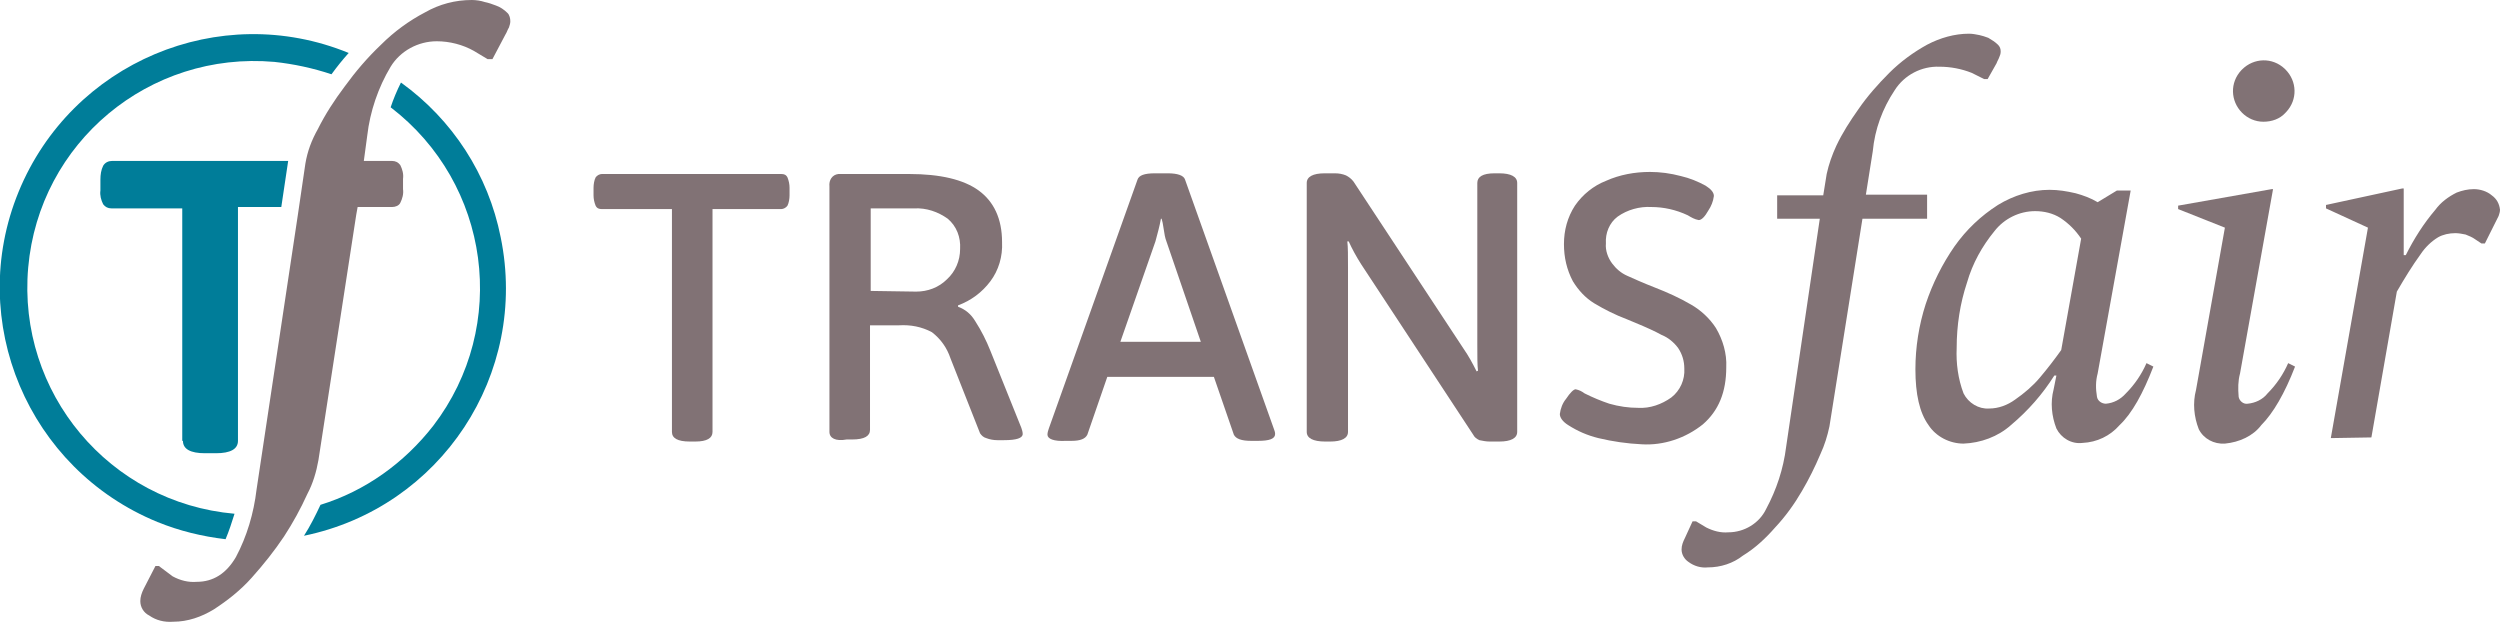
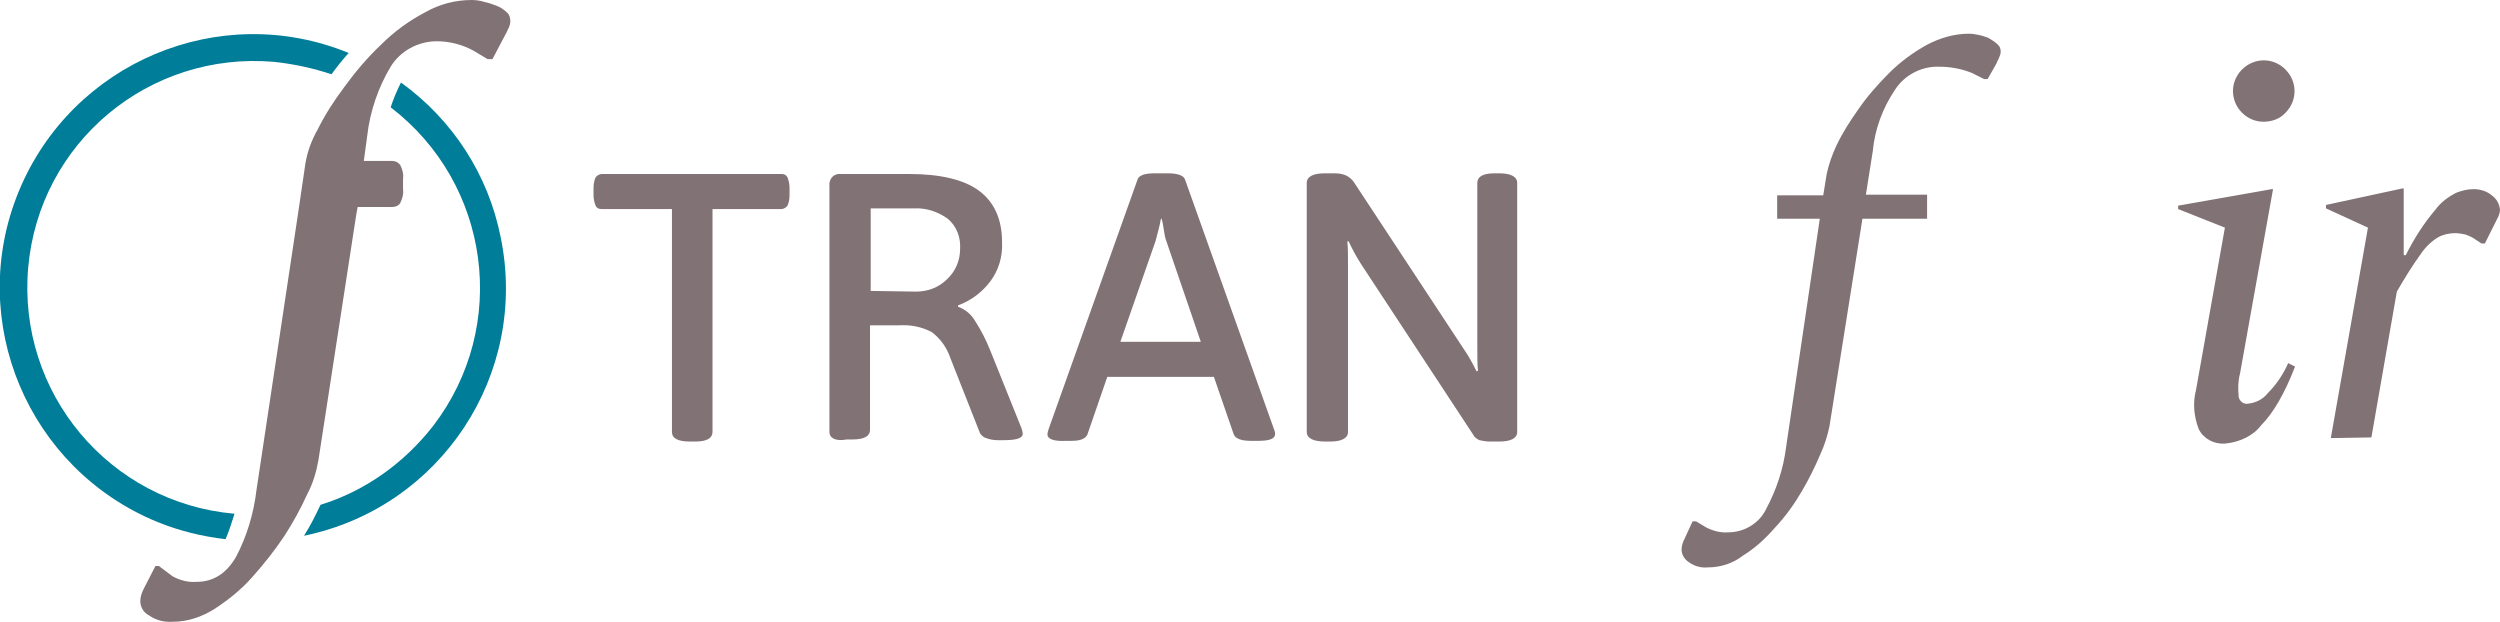
<svg xmlns="http://www.w3.org/2000/svg" version="1.1" id="Ebene_1" x="0px" y="0px" viewBox="0 0 363.5 90.4" style="enable-background:new 0 0 363.5 90.4;" xml:space="preserve">
  <style type="text/css">
	.st0{fill:#817275;}
	.st1{fill:#007D99;}
</style>
  <path class="st0" d="M97.7,62.8V30.4H87.5c-0.4,0-0.7-0.1-0.9-0.5c-0.2-0.5-0.3-1-0.3-1.5v-1.1c0-0.5,0.1-1.1,0.3-1.5  c0.2-0.3,0.6-0.5,0.9-0.5h26.1c0.4,0,0.7,0.1,0.9,0.5c0.2,0.5,0.3,1,0.3,1.5v1.1c0,0.5-0.1,1.1-0.3,1.5c-0.2,0.3-0.6,0.5-0.9,0.5  h-10v32.4c0,0.9-0.8,1.4-2.5,1.4h-0.8C98.5,64.2,97.7,63.7,97.7,62.8z" />
  <path class="st0" d="M120.6,62.8V27.1c-0.1-0.9,0.4-1.7,1.3-1.8c0.2,0,0.4,0,0.5,0h9.8c4.5,0,7.9,0.8,10.1,2.4s3.4,4.1,3.4,7.5  c0.1,2.1-0.5,4.1-1.7,5.7c-1.2,1.6-2.8,2.8-4.7,3.5v0.2c1.1,0.4,1.9,1.1,2.5,2.1c0.9,1.4,1.6,2.8,2.2,4.3l4.5,11.2  c0.1,0.3,0.2,0.6,0.2,0.9c0,0.6-0.9,0.9-2.7,0.9h-1c-0.5,0-1.1-0.1-1.6-0.3c-0.4-0.1-0.7-0.4-0.9-0.7l-4.3-10.9  c-0.5-1.5-1.4-2.8-2.7-3.8c-1.5-0.8-3.1-1.1-4.8-1h-4.2v15.2c0,0.9-0.8,1.4-2.6,1.4h-0.8C121.5,64.2,120.6,63.7,120.6,62.8z   M133.2,42.4c1.7,0,3.3-0.6,4.5-1.8c1.2-1.1,1.9-2.7,1.9-4.4c0.1-1.7-0.5-3.3-1.8-4.4c-1.4-1-3.1-1.6-4.9-1.5h-6.3v12L133.2,42.4z" />
  <path class="st0" d="M152.3,63.2c0-0.3,0.1-0.6,0.2-0.9l12.9-36.2c0.2-0.6,1-0.9,2.5-0.9h1.9c1.4,0,2.3,0.3,2.5,0.9l12.9,36.2  c0.1,0.3,0.2,0.5,0.2,0.8c0,0.7-0.8,1-2.5,1h-1c-1.4,0-2.2-0.3-2.5-0.9l-2.9-8.4H161l-2.9,8.4c-0.3,0.6-1,0.9-2.3,0.9H155  C153.2,64.2,152.3,63.8,152.3,63.2z M174.6,49.7l-5-14.6c-0.2-0.5-0.3-1.1-0.4-1.8c-0.1-0.7-0.2-1.2-0.3-1.5h-0.1  c-0.2,1.1-0.5,2.2-0.8,3.3l-5.1,14.6L174.6,49.7z" />
  <path class="st0" d="M190,62.8V26.6c0-0.9,0.9-1.4,2.6-1.4h1.5c0.6,0,1.1,0.1,1.6,0.3c0.4,0.2,0.8,0.5,1.1,0.9l16,24.3  c0.7,1,1.3,2.1,1.9,3.3l0.2-0.1c-0.1-0.8-0.1-2.1-0.1-3.8V26.6c0-0.9,0.8-1.4,2.5-1.4h0.7c1.7,0,2.6,0.5,2.6,1.4v36.2  c0,0.9-0.9,1.4-2.6,1.4h-1.4c-0.5,0-1-0.1-1.5-0.2c-0.4-0.2-0.7-0.4-0.9-0.8l-16.3-24.8c-0.7-1.1-1.3-2.2-1.8-3.3h-0.2  c0.1,0.8,0.1,2.1,0.1,3.8v23.9c0,0.9-0.9,1.4-2.6,1.4h-0.7C190.9,64.2,190,63.7,190,62.8z" />
-   <path class="st0" d="M232.4,63.7c-1.6-0.4-3-1-4.4-1.9c-0.8-0.5-1.2-1.1-1.2-1.6c0.1-0.8,0.4-1.6,0.9-2.2c0.6-0.9,1.1-1.4,1.4-1.4  c0.5,0.1,0.9,0.3,1.3,0.6c1.2,0.6,2.4,1.1,3.6,1.5c1.4,0.4,2.8,0.6,4.2,0.6c1.7,0.1,3.4-0.5,4.8-1.5c1.3-1,2-2.6,1.9-4.2  c0-1.1-0.3-2.1-0.9-3c-0.6-0.8-1.4-1.5-2.4-1.9c-0.9-0.5-2.2-1.1-3.9-1.8l-1.2-0.5c-1.6-0.6-3.2-1.4-4.7-2.3  c-1.3-0.8-2.3-1.9-3.1-3.2c-0.9-1.7-1.3-3.5-1.3-5.4c0-2,0.5-3.9,1.6-5.6c1.1-1.6,2.7-2.9,4.5-3.6c2-0.9,4.2-1.3,6.4-1.3  c1.5,0,3,0.2,4.5,0.6c1.3,0.3,2.5,0.8,3.6,1.4c0.8,0.5,1.2,1,1.2,1.5c-0.1,0.8-0.4,1.5-0.8,2.1c-0.5,0.9-1,1.4-1.4,1.4  c-0.6-0.1-1.1-0.4-1.6-0.7c-1.7-0.8-3.5-1.2-5.3-1.2c-1.7-0.1-3.5,0.4-4.9,1.4c-1.2,0.9-1.8,2.4-1.7,3.9c-0.1,1,0.3,2.1,0.9,2.9  c0.6,0.8,1.3,1.4,2.2,1.8c0.9,0.4,2.2,1,4,1.7c1.8,0.7,3.6,1.5,5.3,2.5c1.4,0.8,2.7,2,3.6,3.4c1,1.7,1.6,3.7,1.5,5.7  c0,3.6-1.1,6.3-3.4,8.3c-2.5,2-5.7,3.1-8.9,2.9C236.6,64.5,234.5,64.2,232.4,63.7z" />
  <path class="st0" d="M248.3,82.5c-1,0.1-2-0.2-2.8-0.8c-0.6-0.4-1-1.1-1-1.8c0-0.6,0.2-1.1,0.5-1.7l1.1-2.4h0.5l1.5,0.9  c1,0.5,2.1,0.8,3.2,0.7c2.3,0,4.5-1.3,5.5-3.4c1.5-2.8,2.5-5.8,2.9-9l4.9-33.2h-6.2v-3.4h6.7l0.5-3.1c0.3-1.4,0.8-2.8,1.4-4.1  c0.9-1.9,2-3.6,3.2-5.3c1.3-1.9,2.9-3.7,4.5-5.3c1.6-1.6,3.5-3,5.5-4.1c1.9-1,4-1.6,6.1-1.6c0.5,0,1,0.1,1.5,0.2  c0.4,0.1,0.8,0.2,1.3,0.4c0.5,0.3,1,0.6,1.4,1c0.3,0.3,0.4,0.6,0.4,1c0,0.3-0.1,0.6-0.2,0.8c-0.1,0.3-0.3,0.6-0.4,0.9l-1.3,2.3h-0.5  l-1.8-0.9c-1.5-0.6-3.1-0.9-4.7-0.9c-2.6-0.1-5.1,1.2-6.5,3.4c-1.8,2.7-2.9,5.7-3.2,8.9l-1,6.3h8.9v3.5h-9.4L266,62  c-0.3,1.4-0.7,2.7-1.3,4c-0.8,1.9-1.7,3.7-2.7,5.4c-1.1,1.9-2.4,3.7-3.9,5.3c-1.4,1.6-2.9,3-4.7,4.1C252,81.9,250.2,82.5,248.3,82.5  z" />
-   <path class="st0" d="M285.5,64.5c-2,0-4-1-5.1-2.7c-1.3-1.8-1.9-4.5-1.9-8.1c0-3.2,0.5-6.4,1.5-9.5c1-3,2.4-5.8,4.2-8.4  c1.7-2.4,3.8-4.4,6.3-6c2.3-1.4,4.9-2.2,7.5-2.2c1.3,0,2.5,0.2,3.8,0.5c1.1,0.3,2.2,0.7,3.2,1.3l2.8-1.7h2L305,54.3  c-0.3,1.1-0.3,2.2-0.1,3.4c0.1,0.6,0.7,1,1.3,1c1.1-0.1,2.1-0.6,2.9-1.5c1.3-1.3,2.3-2.8,3-4.4l1,0.5c-1.5,3.9-3.1,6.8-4.9,8.5  c-1.4,1.6-3.3,2.5-5.4,2.6c-1.6,0.2-3.1-0.7-3.8-2.1c-0.7-1.8-0.9-3.8-0.4-5.7l0.4-2h-0.3c-1.7,2.7-3.8,5.1-6.3,7.2  C290.5,63.5,288,64.4,285.5,64.5z M284.5,50.6c-0.1,2.2,0.2,4.5,1,6.6c0.7,1.4,2.2,2.3,3.7,2.2c1.4,0,2.7-0.5,3.8-1.3  c1.3-0.9,2.6-2,3.6-3.2c1.1-1.3,2.1-2.6,3.1-4l2.9-16.2c-0.8-1.2-1.8-2.2-3-3c-1.1-0.7-2.4-1-3.7-1c-2.3,0-4.5,1.1-5.9,2.9  c-1.8,2.2-3.2,4.7-4,7.5C285,44.1,284.5,47.3,284.5,50.6L284.5,50.6z" />
  <path class="st0" d="M323.5,64.5c-1.6,0.1-3.1-0.7-3.8-2.1c-0.7-1.8-0.9-3.8-0.4-5.7l4.2-23.6l-6.8-2.7v-0.5l13.6-2.4h0.2l-4.8,26.8  c-0.3,1.1-0.3,2.2-0.2,3.4c0.1,0.6,0.7,1.1,1.3,1c1.1-0.1,2.2-0.6,2.9-1.5c1.3-1.3,2.3-2.8,3-4.4l1,0.5c-1.5,3.9-3.2,6.8-4.9,8.5  C327.6,63.4,325.6,64.3,323.5,64.5z M329.1,17.7c-1.2,0-2.3-0.5-3.1-1.3c-1.7-1.7-1.8-4.4-0.1-6.2c0,0,0.1-0.1,0.1-0.1  c1.7-1.7,4.4-1.8,6.2-0.1c0,0,0.1,0.1,0.1,0.1c1.7,1.7,1.8,4.4,0.1,6.2c0,0-0.1,0.1-0.1,0.1C331.5,17.3,330.3,17.7,329.1,17.7  L329.1,17.7z" />
  <path class="st0" d="M338.9,63.7l5.4-30.6l-6.1-2.8v-0.5l11.1-2.4h0.2v9.7h0.3c1.2-2.4,2.6-4.6,4.3-6.6c0.8-1.1,1.9-1.9,3.1-2.5  c0.8-0.3,1.6-0.5,2.5-0.5c0.9,0,1.9,0.3,2.6,0.9c0.7,0.5,1.1,1.2,1.2,2.1c0,0.3-0.1,0.6-0.2,0.9l-2,4h-0.5l-0.9-0.6  c-0.4-0.3-0.9-0.5-1.4-0.7c-0.5-0.1-1-0.2-1.5-0.2c-0.9,0-1.8,0.2-2.5,0.6c-1,0.6-1.9,1.5-2.5,2.4c-1.3,1.8-2.4,3.6-3.5,5.5  l-3.7,21.2L338.9,63.7z" />
  <path class="st1" d="M58.3,12c-0.6,1.2-1.1,2.4-1.5,3.6C71.3,26.7,74.1,47.4,63,61.9c-4.2,5.4-9.9,9.5-16.4,11.5  c-0.7,1.5-1.5,3.1-2.4,4.5c19.9-4.1,32.7-23.5,28.6-43.4C71,25.4,65.8,17.4,58.3,12z" />
  <path class="st1" d="M34.1,74.7c-18.2-1.6-31.6-17.6-30-35.8S21.7,7.4,39.9,9c2.8,0.3,5.6,0.9,8.3,1.8c0.8-1.1,1.6-2.1,2.5-3.1  c-18.8-7.7-40.3,1.4-48,20.2s1.4,40.3,20.2,48c3.2,1.3,6.5,2.1,9.9,2.5C33.3,77.2,33.7,76,34.1,74.7z" />
-   <path class="st1" d="M26.6,64.1c0,1.2,1.1,1.8,3.2,1.8h1.6c2.1,0,3.2-0.6,3.2-1.8v-34h6.3l1-6.7c0,0,0,0,0,0H16.3  c-0.5,0-1,0.2-1.3,0.7c-0.3,0.6-0.4,1.3-0.4,2v1.6c-0.1,0.7,0.1,1.4,0.4,2c0.3,0.4,0.7,0.6,1.2,0.6h10.3V64.1z" />
  <path class="st0" d="M73.8,1.9c-0.5-0.5-1.1-0.9-1.7-1.1c-0.5-0.2-1.1-0.4-1.6-0.5C69.9,0.1,69.2,0,68.6,0c-2.4,0-4.7,0.6-6.8,1.8  c-2.3,1.2-4.5,2.8-6.4,4.7c-2,1.9-3.7,3.9-5.3,6.1c-1.5,2-2.8,4-3.9,6.2c-0.9,1.6-1.5,3.2-1.8,5l-1.1,7.5l-6,39.9  c-0.4,3.4-1.4,6.8-3,9.8c-1.4,2.4-3.3,3.6-5.7,3.6c-1.2,0.1-2.4-0.2-3.5-0.8l-2-1.5h-0.5l-1.7,3.3c-0.3,0.6-0.5,1.2-0.5,1.8  c0,0.9,0.5,1.7,1.3,2.1c1,0.7,2.2,1,3.5,0.9c2.1,0,4.1-0.7,5.9-1.8c2-1.3,3.9-2.8,5.5-4.6c1.7-1.9,3.3-3.9,4.7-6  c1.3-2,2.4-4,3.4-6.2c0.8-1.5,1.3-3.2,1.6-4.9l5.5-35.7l0.2-1.1H57c0.5,0,1-0.2,1.2-0.6c0.3-0.6,0.5-1.3,0.4-2V26  c0.1-0.7-0.1-1.4-0.4-2c-0.3-0.4-0.7-0.6-1.2-0.6h-4.1l0.5-3.7c0.4-3.5,1.6-7,3.4-10C58.2,7.4,60.8,6,63.5,6c1.9,0,3.8,0.5,5.4,1.4  l2,1.2h0.7L73.5,5c0.2-0.3,0.3-0.7,0.5-1c0.1-0.3,0.2-0.6,0.2-0.9C74.2,2.7,74.1,2.2,73.8,1.9z" />
</svg>